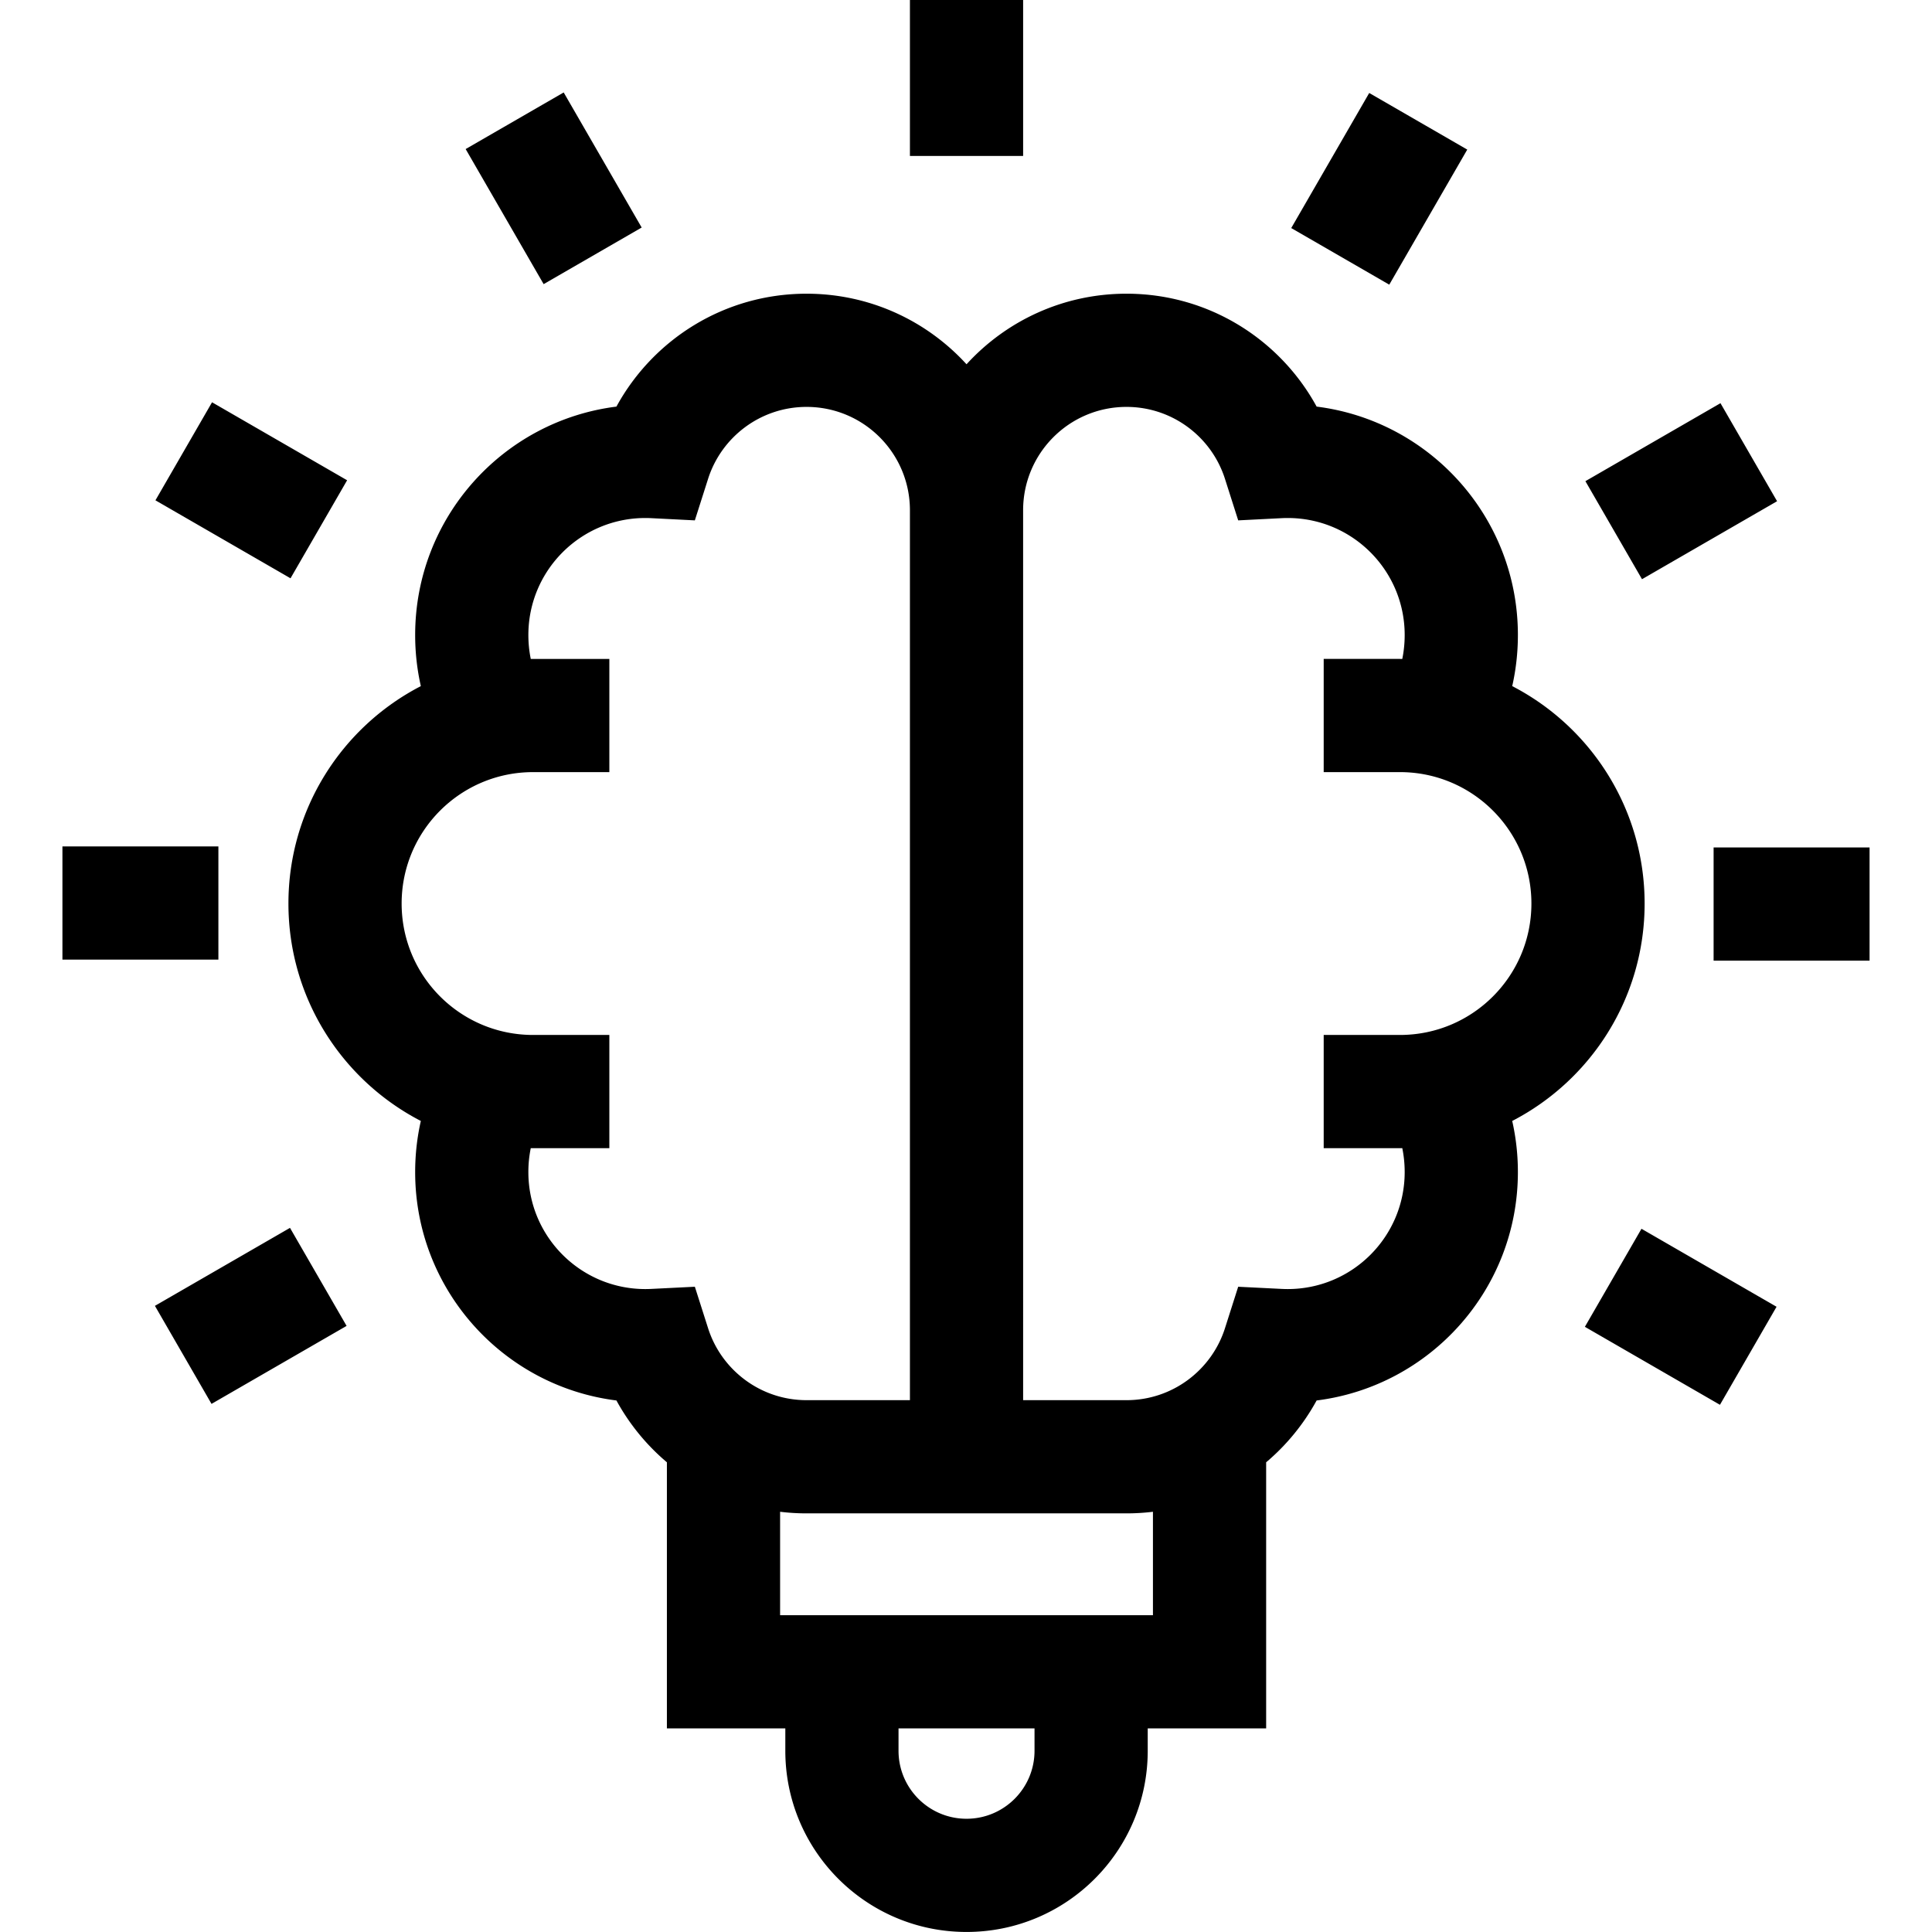
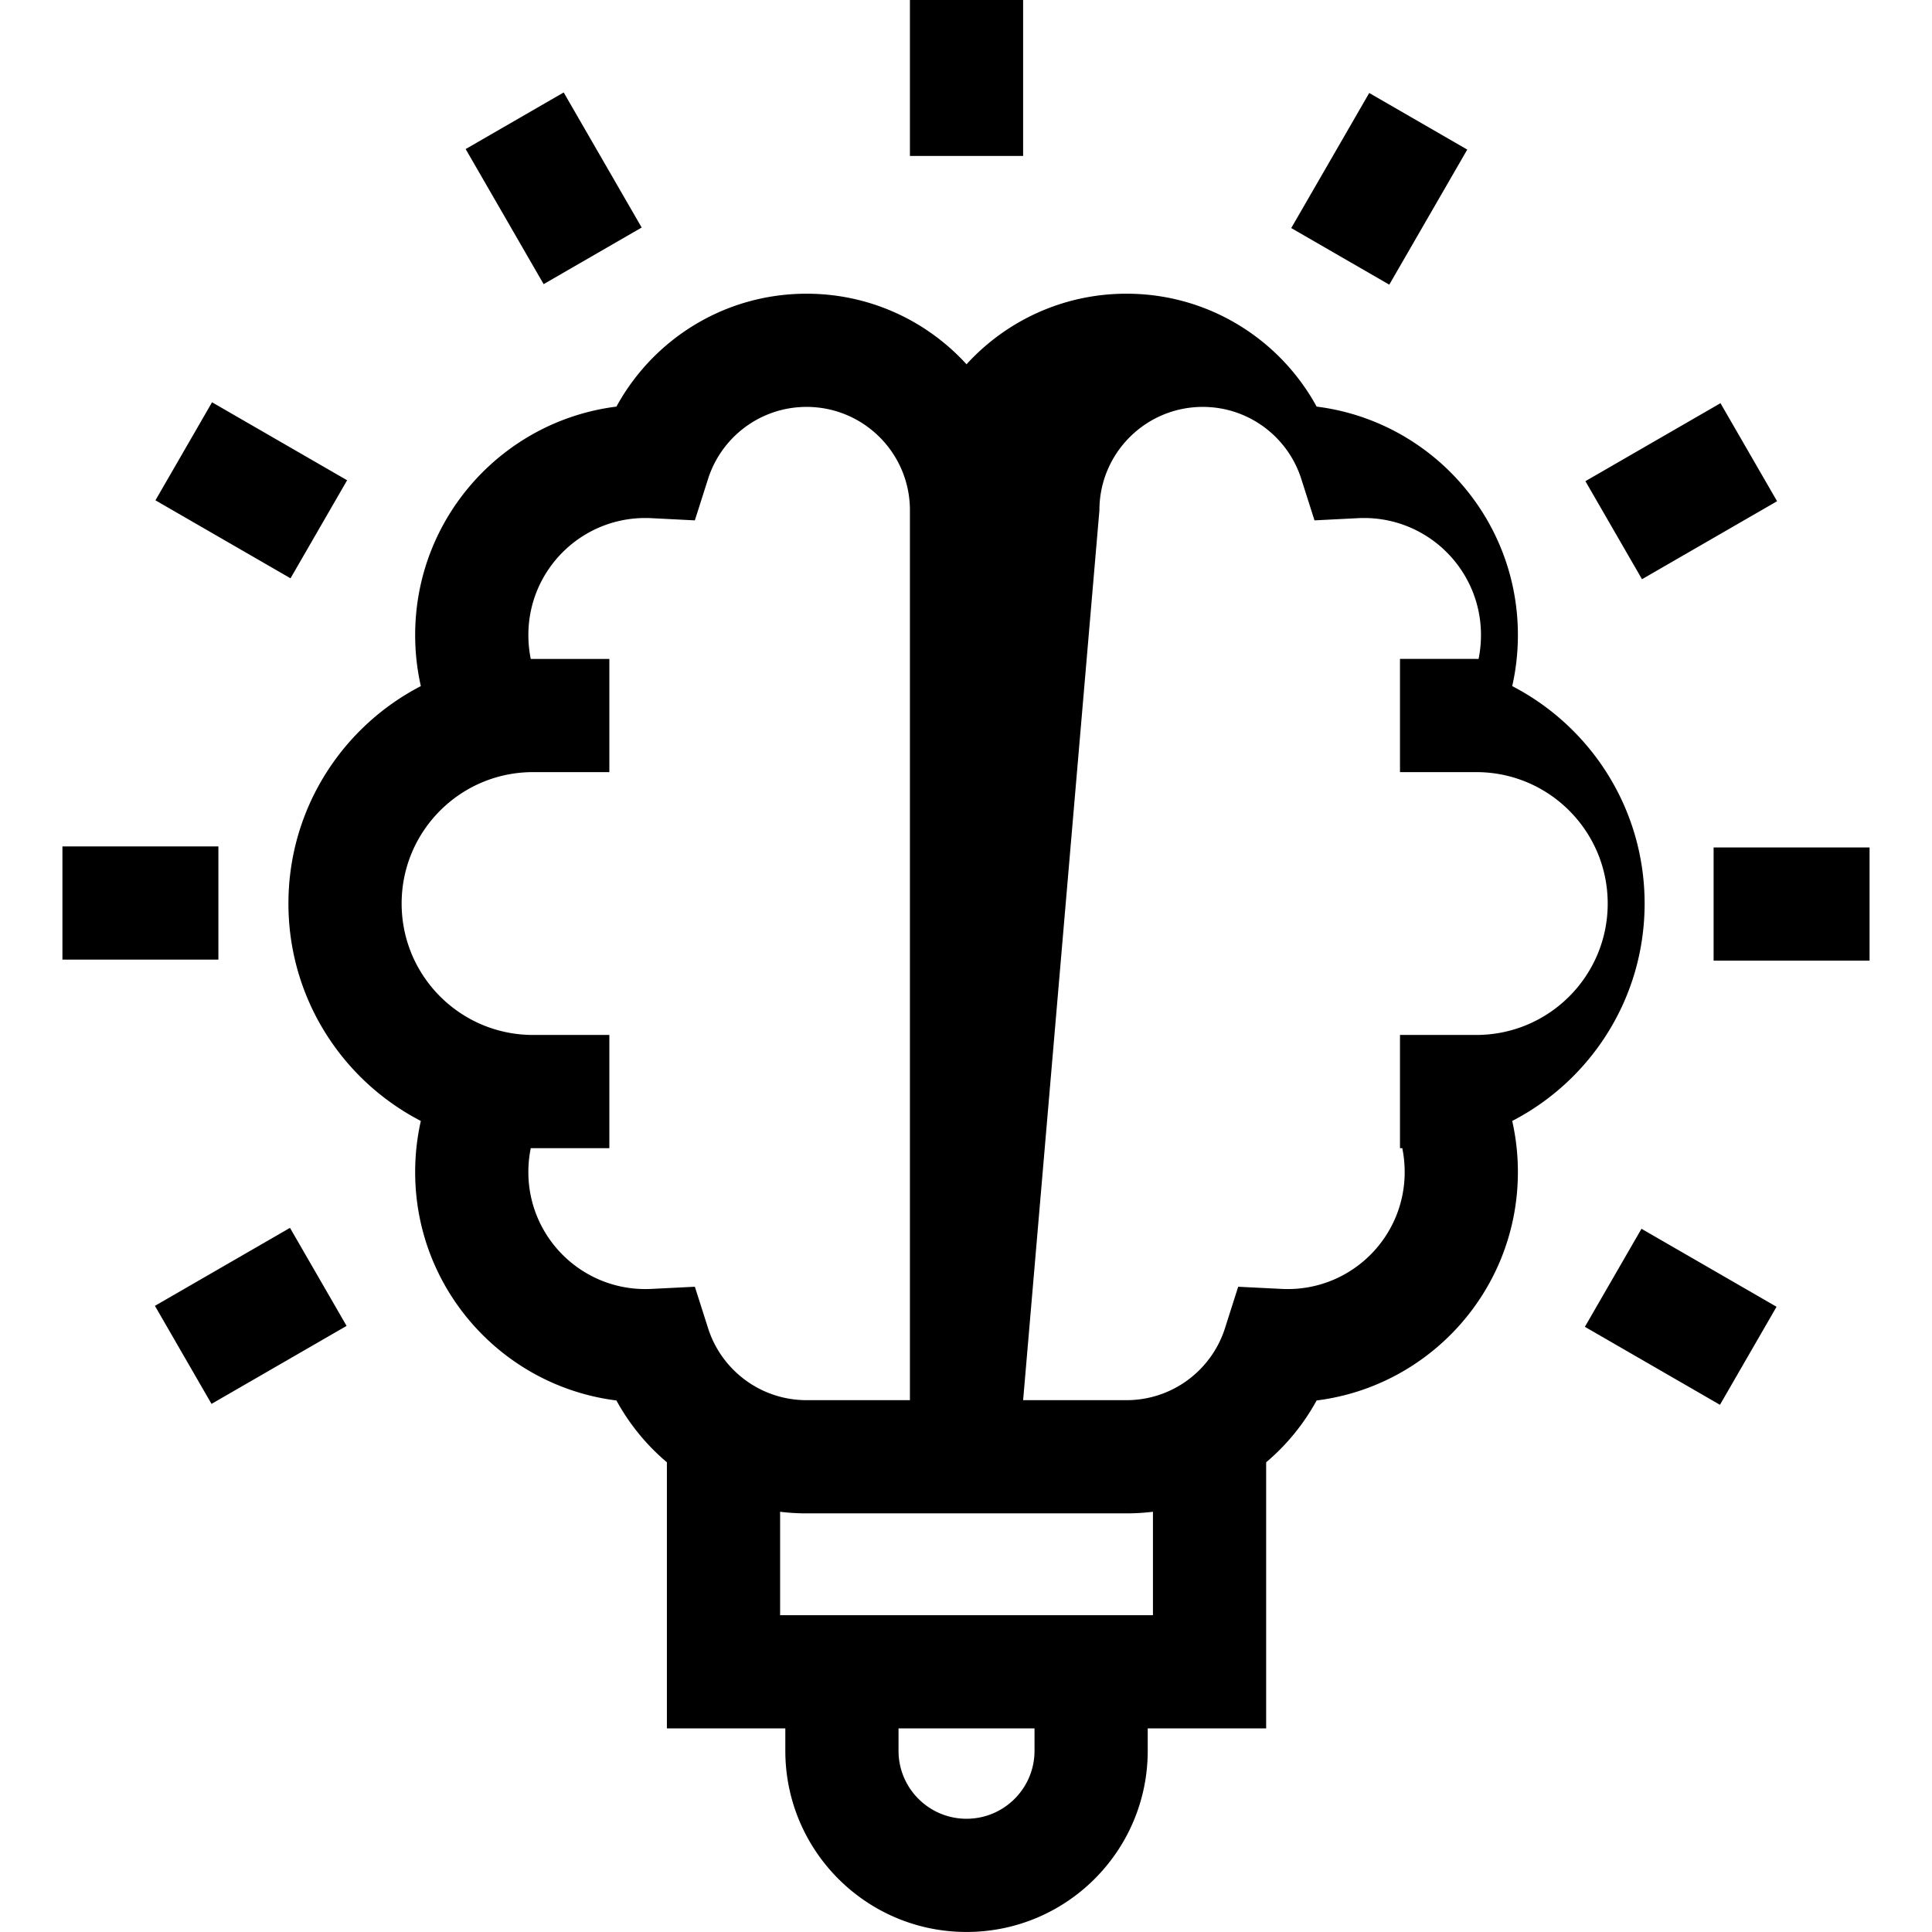
<svg xmlns="http://www.w3.org/2000/svg" width="512" height="512" viewBox="0 0 512 512">
-   <path d="M271.139-.009v41.333h-30V-.009zM149.383 24.502l20.667 35.796-25.981 15-20.667-35.796zm239.455 15.139-20.667 35.796-25.98-15 20.667-35.796zm-225.479 68.114c9.729-17.815 28.628-29.92 50.39-29.92 16.79 0 31.896 7.209 42.39 18.701 10.495-11.492 25.601-18.702 42.39-18.702 21.763 0 40.661 12.106 50.391 29.921 30.071 3.769 53.336 29.429 53.336 60.523 0 4.656-.516 9.189-1.503 13.551 20.841 10.779 35.087 32.535 35.087 57.618s-14.246 46.838-35.087 57.618a61.3 61.3 0 0 1 1.503 13.551c0 31.093-23.265 56.754-53.337 60.523a57.7 57.7 0 0 1-13.377 16.385v70.518h-31.383v5.927c0 26.52-21.5 48.02-48.02 48.02-26.519 0-48.021-21.499-48.021-48.02v-5.927h-31.384v-70.519a57.7 57.7 0 0 1-13.376-16.384c-30.072-3.769-53.336-29.43-53.336-60.523 0-4.657.516-9.19 1.503-13.551-20.842-10.779-35.088-32.535-35.088-57.618s14.246-46.84 35.089-57.619a61.3 61.3 0 0 1-1.503-13.55c0-31.094 23.264-56.754 53.336-60.523m-22.699 66.868q.301-.003.604-.003h20.219v30h-20.219c-19.234 0-34.827 15.592-34.827 34.827s15.593 34.827 34.827 34.827h20.219v30h-20.219q-.303 0-.605-.003a31.4 31.4 0 0 0-.637 6.345c0 17.12 13.879 30.999 30.999 30.999q.805 0 1.591-.04l11.532-.576 3.507 11.002c3.529 11.072 13.901 19.058 26.097 19.058h27.391V135.224c0-15.127-12.263-27.39-27.39-27.39-12.197 0-22.568 7.986-26.098 19.06l-3.511 11.01-11.542-.586a30 30 0 0 0-1.576-.04c-17.12 0-30.999 13.879-30.999 31 0 2.195.218 4.312.637 6.345m130.479 196.436h27.39c12.197 0 22.568-7.986 26.098-19.058l3.506-10.998 11.529.572q.797.04 1.594.04c17.121 0 31-13.879 31-30.999 0-2.195-.219-4.313-.637-6.345l-.606.003h-20.219v-30h20.219c19.234 0 34.827-15.593 34.827-34.827 0-19.235-15.593-34.827-34.827-34.827h-20.219v-30h20.219l.606.003c.418-2.033.637-4.15.637-6.345 0-17.121-13.879-31-31-31q-.8 0-1.576.04l-11.542.586-3.51-11.01c-3.531-11.074-13.901-19.06-26.099-19.06-15.127 0-27.39 12.263-27.39 27.39zm-64.405 29.576v27.407h98.808v-27.407a58 58 0 0 1-7.013.424h-84.781a58 58 0 0 1-7.014-.424m31.384 57.407v5.927c0 9.951 8.069 18.02 18.021 18.02s18.02-8.068 18.02-18.02v-5.927zM56.194 106.608l35.796 20.667-15 25.98-35.796-20.667zm414.75 26.221-35.796 20.667-15-25.98 35.796-20.667zm-454.4 91.478h41.333v30H16.544zm478.91 30.279h-41.332v-30h41.332zM41.055 346.063l35.796-20.667 15 25.981-35.796 20.667zm414.75 26.223-35.796-20.667 15-25.981 35.796 20.667z" />
+   <path d="M271.139-.009v41.333h-30V-.009zM149.383 24.502l20.667 35.796-25.981 15-20.667-35.796zm239.455 15.139-20.667 35.796-25.98-15 20.667-35.796zm-225.479 68.114c9.729-17.815 28.628-29.92 50.39-29.92 16.79 0 31.896 7.209 42.39 18.701 10.495-11.492 25.601-18.702 42.39-18.702 21.763 0 40.661 12.106 50.391 29.921 30.071 3.769 53.336 29.429 53.336 60.523 0 4.656-.516 9.189-1.503 13.551 20.841 10.779 35.087 32.535 35.087 57.618s-14.246 46.838-35.087 57.618a61.3 61.3 0 0 1 1.503 13.551c0 31.093-23.265 56.754-53.337 60.523a57.7 57.7 0 0 1-13.377 16.385v70.518h-31.383v5.927c0 26.52-21.5 48.02-48.02 48.02-26.519 0-48.021-21.499-48.021-48.02v-5.927h-31.384v-70.519a57.7 57.7 0 0 1-13.376-16.384c-30.072-3.769-53.336-29.43-53.336-60.523 0-4.657.516-9.19 1.503-13.551-20.842-10.779-35.088-32.535-35.088-57.618s14.246-46.84 35.089-57.619a61.3 61.3 0 0 1-1.503-13.55c0-31.094 23.264-56.754 53.336-60.523m-22.699 66.868q.301-.003.604-.003h20.219v30h-20.219c-19.234 0-34.827 15.592-34.827 34.827s15.593 34.827 34.827 34.827h20.219v30h-20.219q-.303 0-.605-.003a31.4 31.4 0 0 0-.637 6.345c0 17.12 13.879 30.999 30.999 30.999q.805 0 1.591-.04l11.532-.576 3.507 11.002c3.529 11.072 13.901 19.058 26.097 19.058h27.391V135.224c0-15.127-12.263-27.39-27.39-27.39-12.197 0-22.568 7.986-26.098 19.06l-3.511 11.01-11.542-.586a30 30 0 0 0-1.576-.04c-17.12 0-30.999 13.879-30.999 31 0 2.195.218 4.312.637 6.345m130.479 196.436h27.39c12.197 0 22.568-7.986 26.098-19.058l3.506-10.998 11.529.572q.797.04 1.594.04c17.121 0 31-13.879 31-30.999 0-2.195-.219-4.313-.637-6.345l-.606.003v-30h20.219c19.234 0 34.827-15.593 34.827-34.827 0-19.235-15.593-34.827-34.827-34.827h-20.219v-30h20.219l.606.003c.418-2.033.637-4.15.637-6.345 0-17.121-13.879-31-31-31q-.8 0-1.576.04l-11.542.586-3.51-11.01c-3.531-11.074-13.901-19.06-26.099-19.06-15.127 0-27.39 12.263-27.39 27.39zm-64.405 29.576v27.407h98.808v-27.407a58 58 0 0 1-7.013.424h-84.781a58 58 0 0 1-7.014-.424m31.384 57.407v5.927c0 9.951 8.069 18.02 18.021 18.02s18.02-8.068 18.02-18.02v-5.927zM56.194 106.608l35.796 20.667-15 25.98-35.796-20.667zm414.75 26.221-35.796 20.667-15-25.98 35.796-20.667zm-454.4 91.478h41.333v30H16.544zm478.91 30.279h-41.332v-30h41.332zM41.055 346.063l35.796-20.667 15 25.981-35.796 20.667zm414.75 26.223-35.796-20.667 15-25.981 35.796 20.667z" />
</svg>